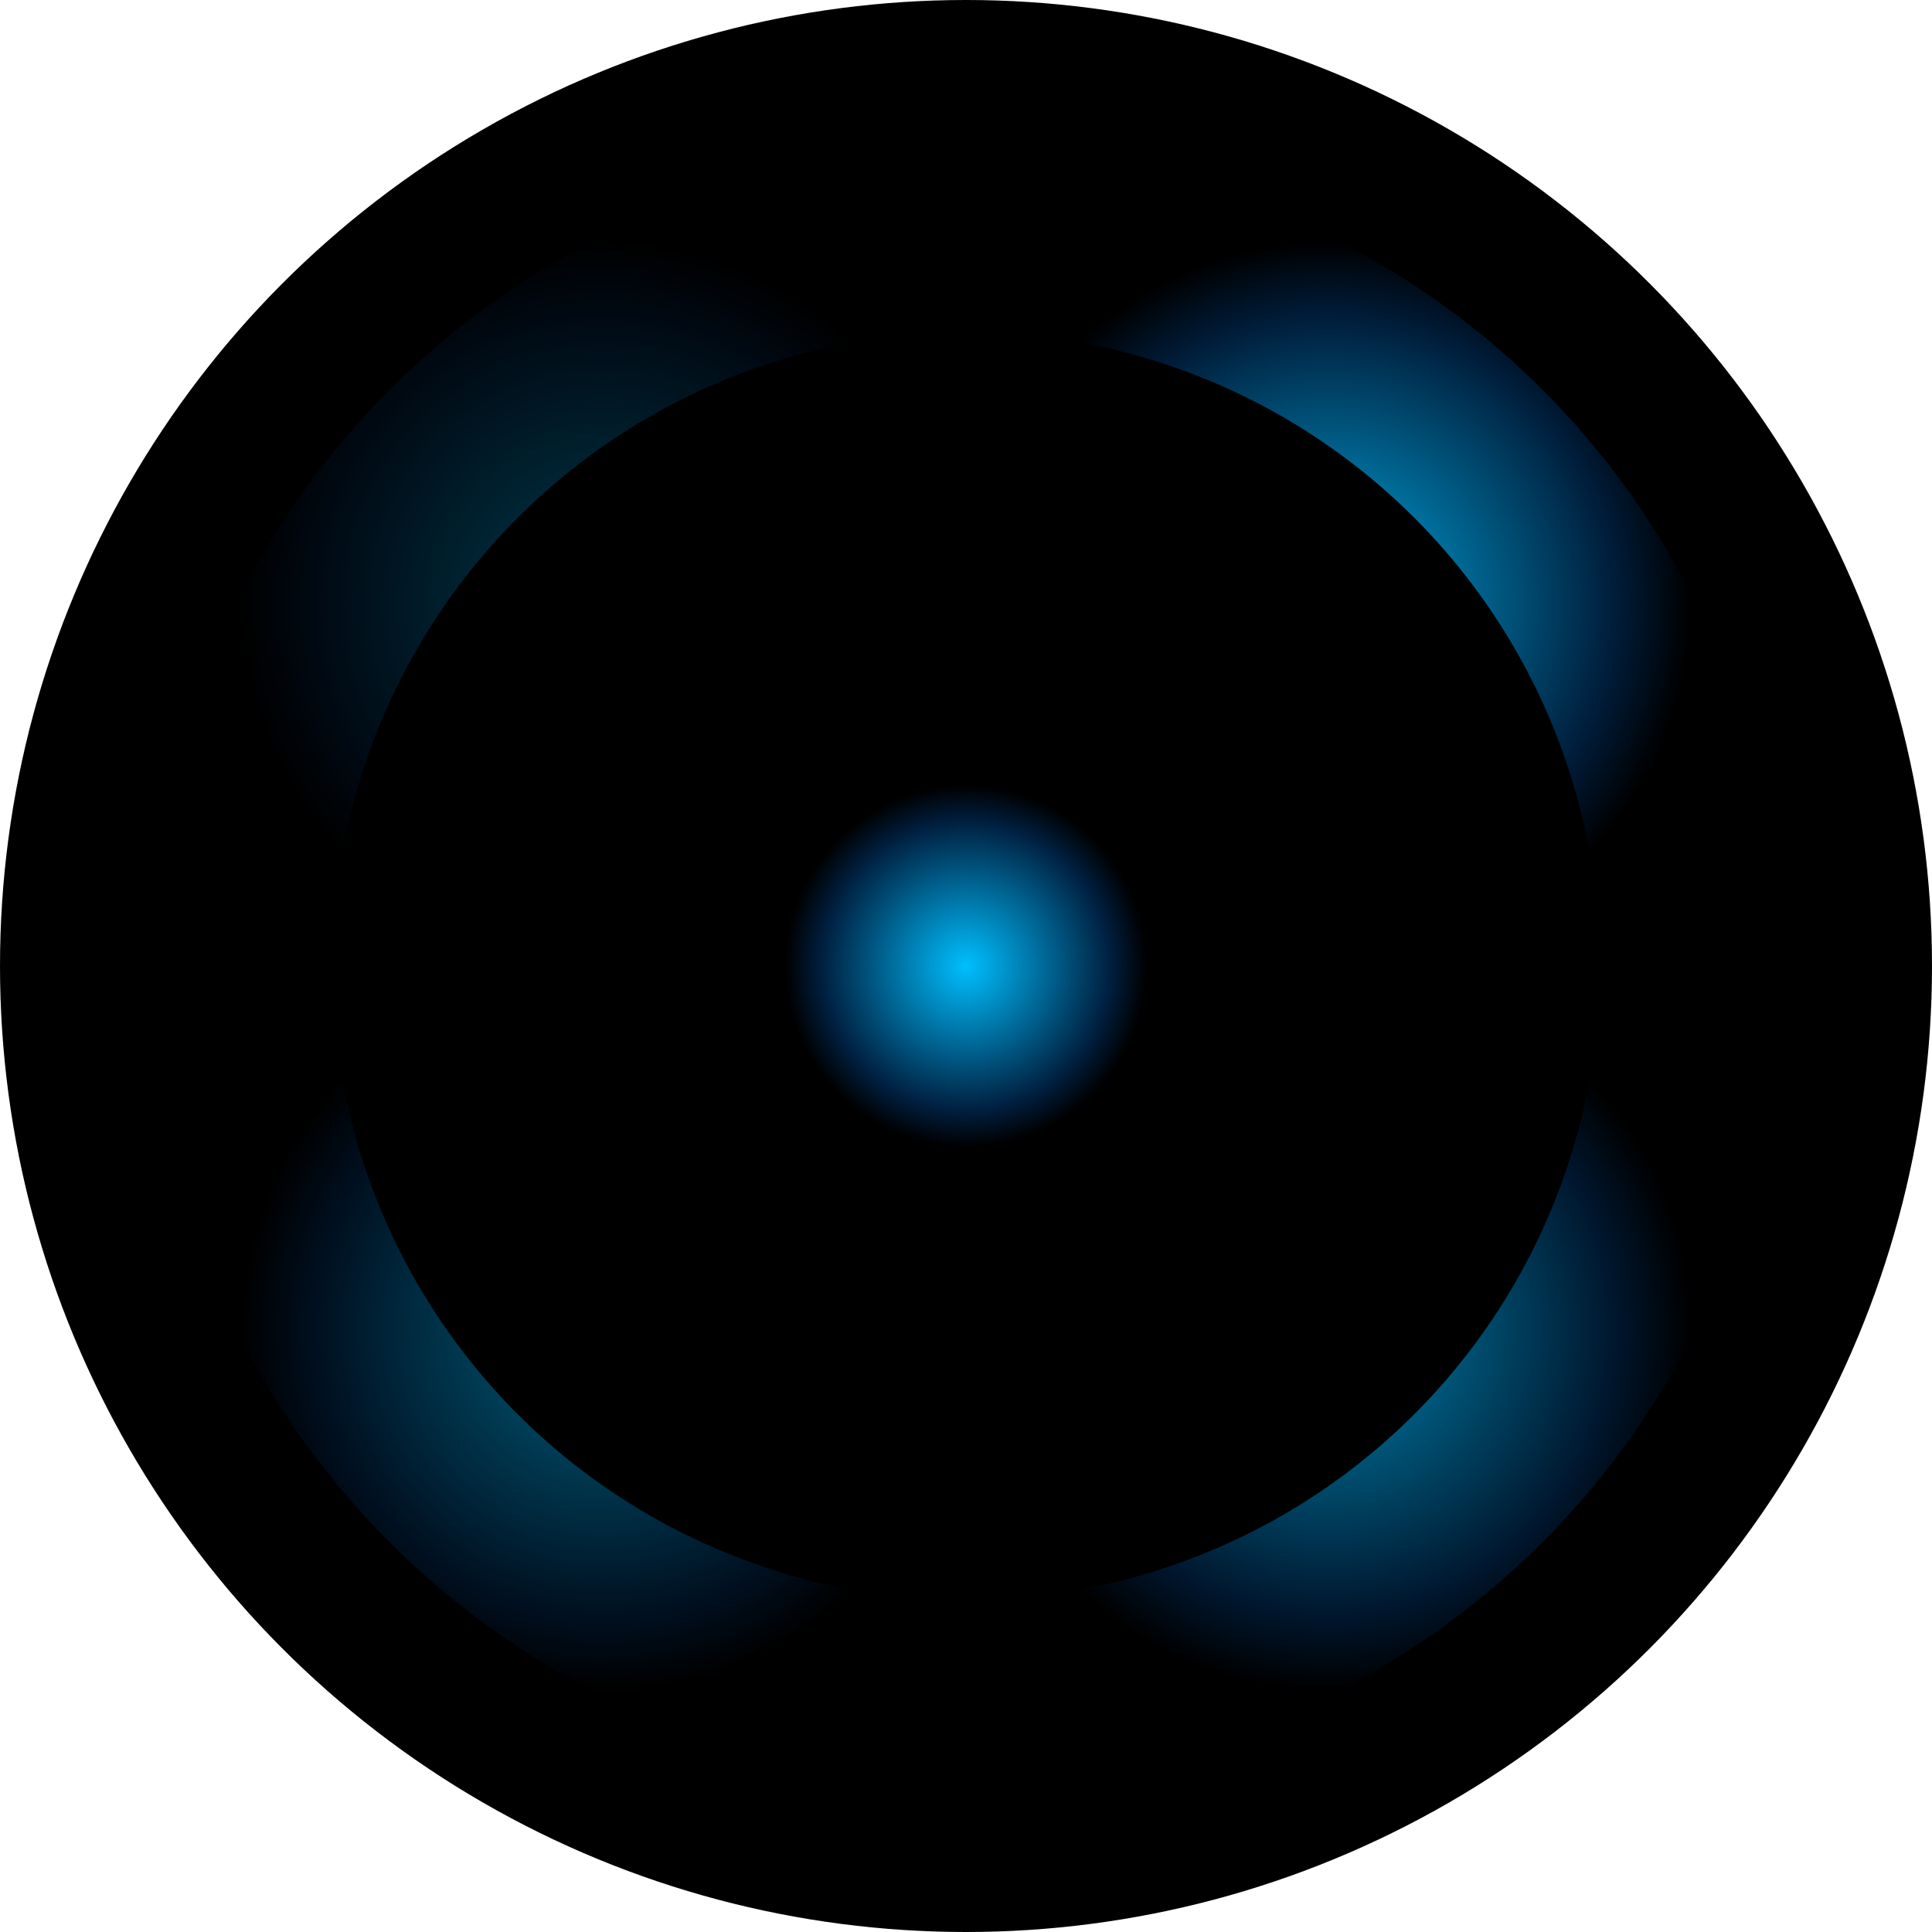
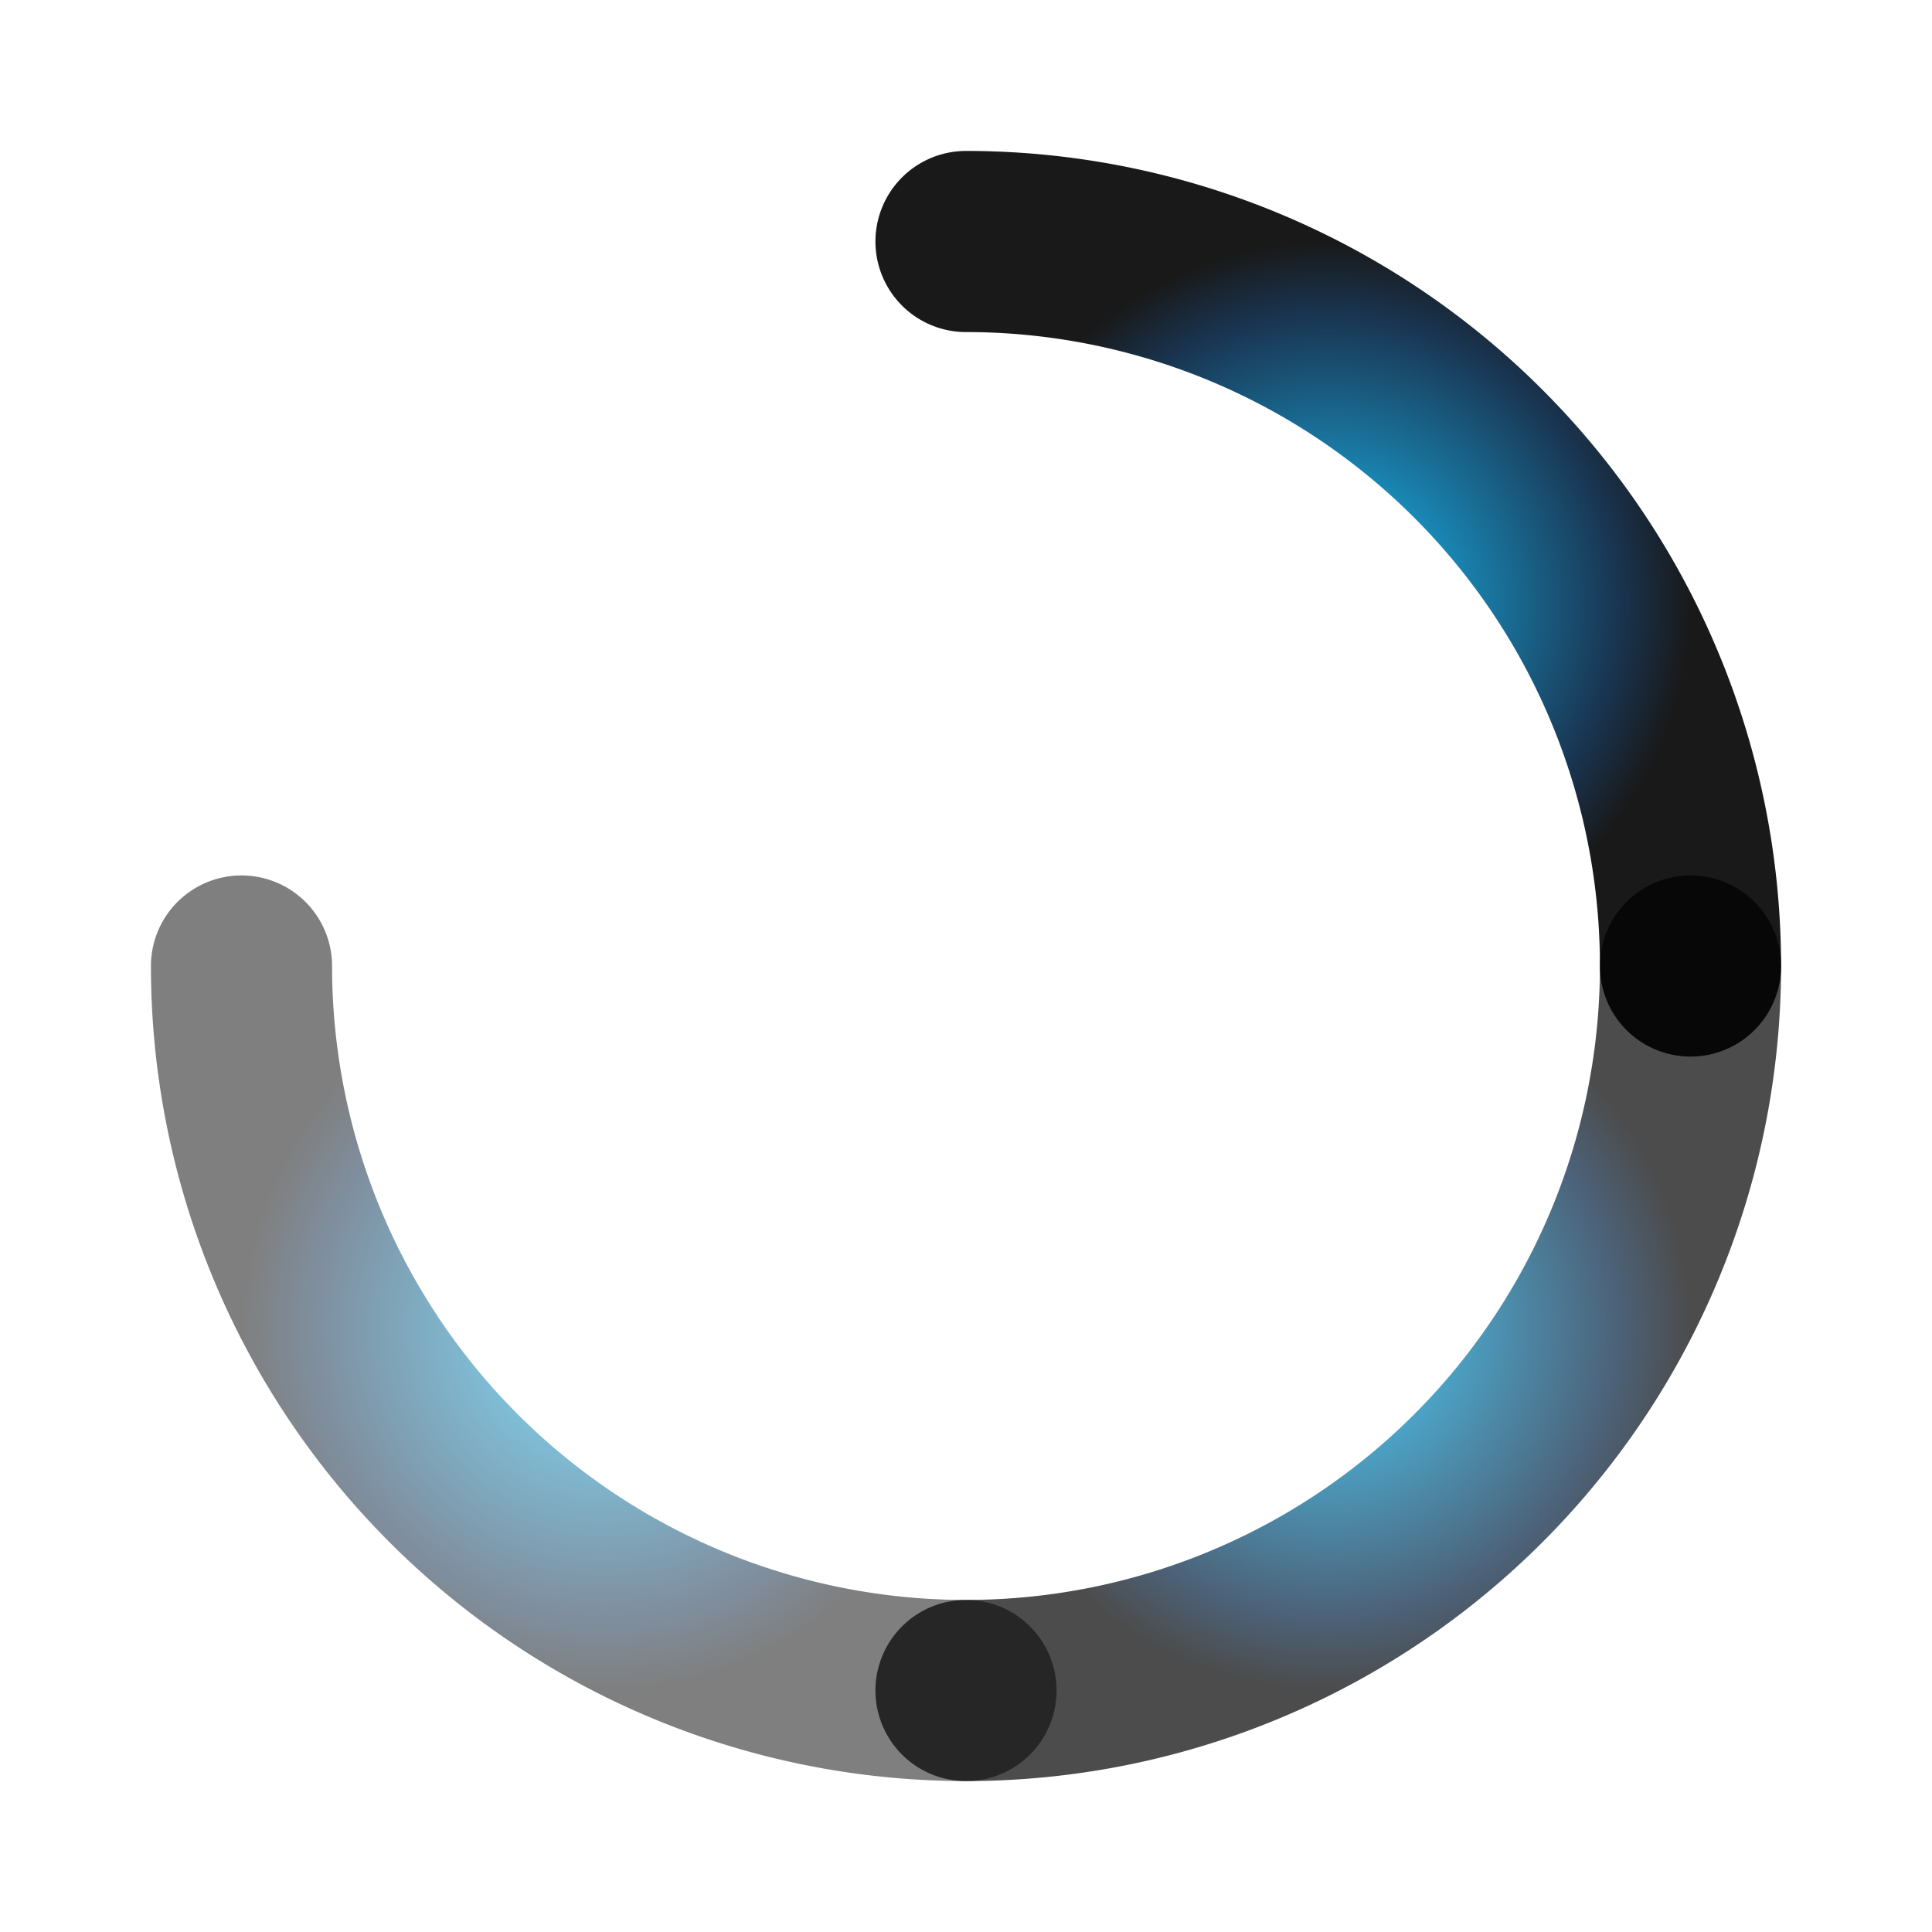
<svg xmlns="http://www.w3.org/2000/svg" viewBox="0 0 64 64">
  <defs>
    <radialGradient id="core" cx="50%" cy="50%" r="50%">
      <stop offset="0%" stop-color="#00bfff" />
      <stop offset="80%" stop-color="#001f3f" />
      <stop offset="100%" stop-color="#000" />
    </radialGradient>
  </defs>
-   <circle cx="32" cy="32" r="32" fill="#000" />
  <g fill="none" stroke="url(#core)" stroke-width="6" stroke-linecap="round">
    <path d="M32 8 A24 24 0 0 1 56 32" opacity="0.9" />
    <path d="M56 32 A24 24 0 0 1 32 56" opacity="0.7" />
    <path d="M32 56 A24 24 0 0 1 8 32" opacity="0.5" />
-     <path d="M8 32 A24 24 0 0 1 32 8" opacity="0.3" />
  </g>
-   <circle cx="32" cy="32" r="6" fill="url(#core)" />
</svg>